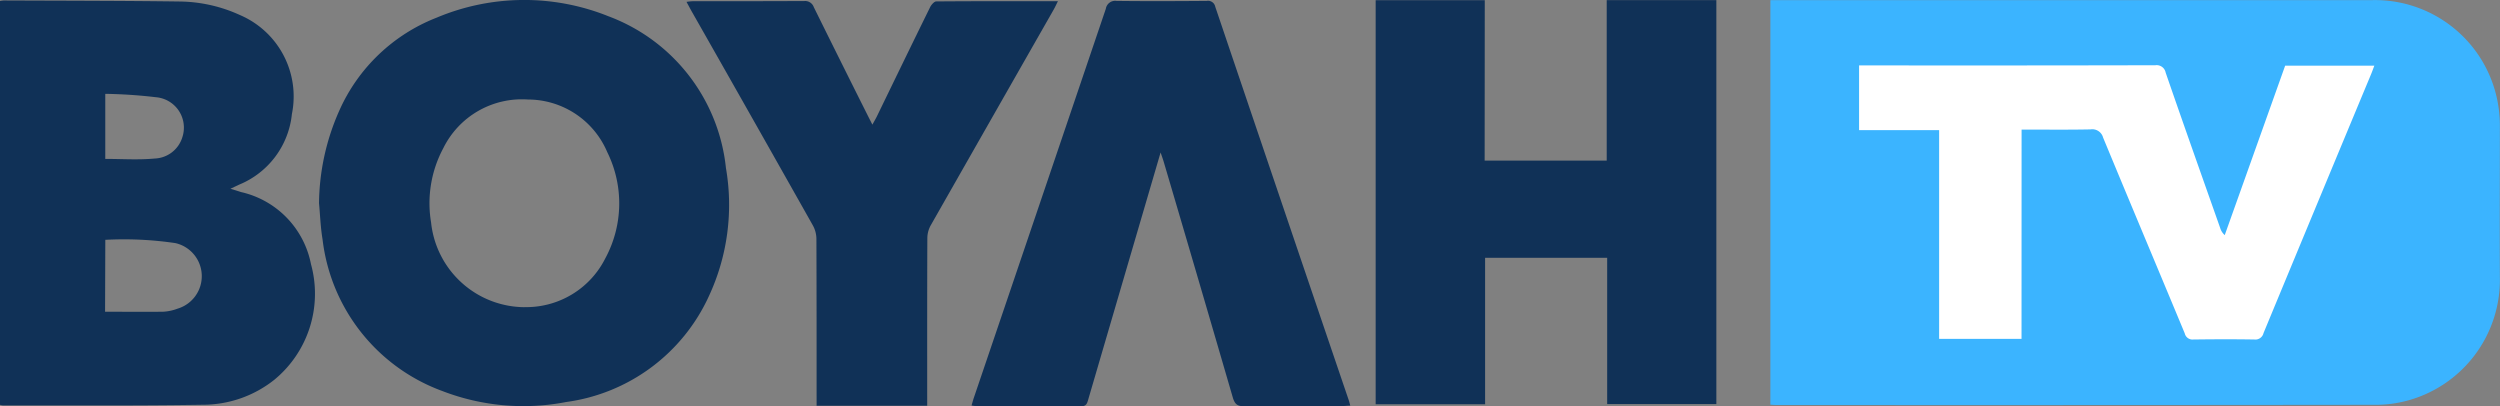
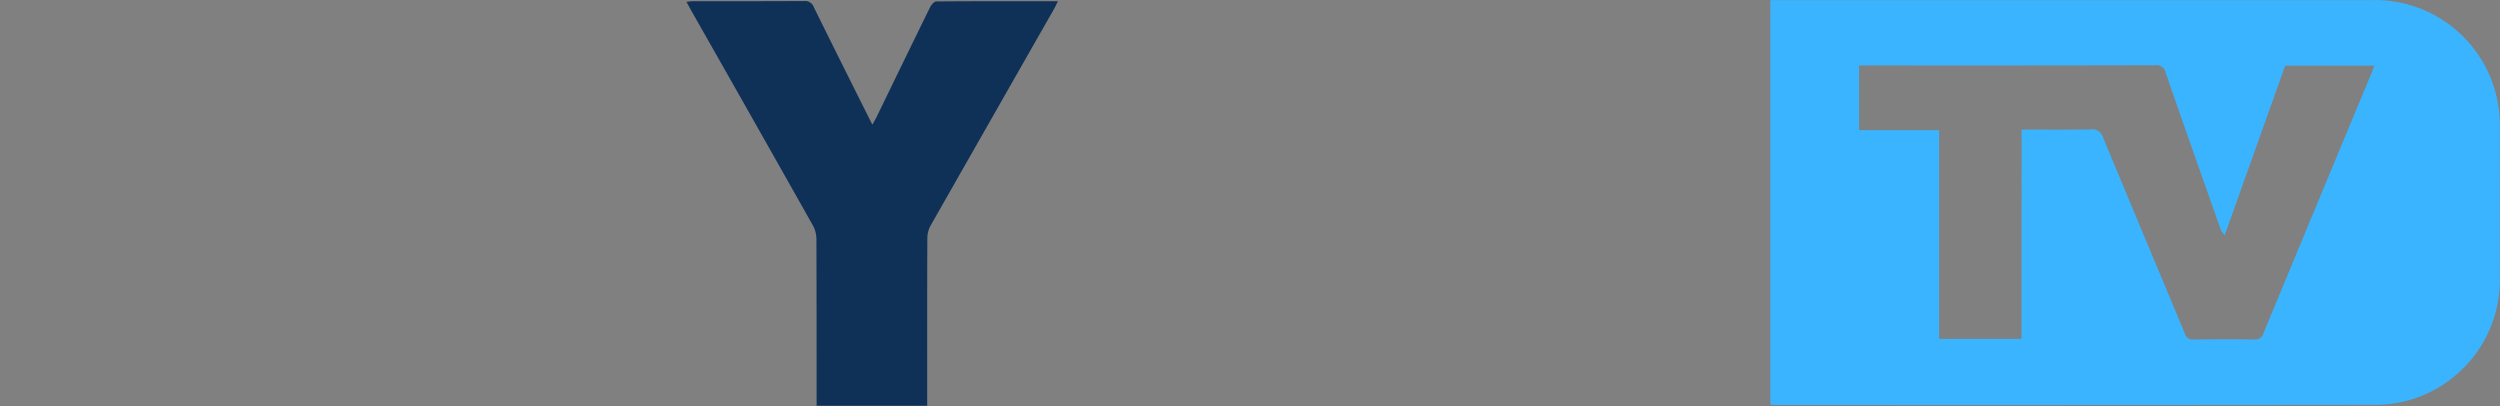
<svg xmlns="http://www.w3.org/2000/svg" width="81.922" height="13.314" viewBox="0 0 81.922 13.314">
  <rect x="0" y="0" width="81.922" height="13.314" fill="#808080" stroke="none" />
  <g transform="translate(-1520 -106.39)">
    <g>
-       <rect width="19" height="10" transform="translate(1580 108)" fill="#fff" />
      <path d="M1188.234,13.356V.093h19.712a4.089,4.089,0,0,1,4.143,3.47,4.181,4.181,0,0,1,.05.7c0,1.635-.008,3.271,0,4.906a4.1,4.1,0,0,1-3.066,4.057,3.987,3.987,0,0,1-.938.128q-9.861.012-19.722.006c-.056,0-.113-.006-.183-.01m8.236-9.015c.779,0,1.519.009,2.259-.006a.367.367,0,0,1,.412.268c.886,2.141,1.786,4.277,2.676,6.417a.259.259,0,0,0,.281.2c.667-.009,1.334-.011,2,0a.274.274,0,0,0,.3-.21q1.759-4.245,3.526-8.487c.035-.085.066-.172.105-.276h-2.922l-1.98,5.552a.5.5,0,0,1-.15-.236c-.6-1.7-1.2-3.39-1.786-5.089a.3.3,0,0,0-.338-.241q-4.722.011-9.445.005h-.263V4.353h2.623v6.84h2.7Z" transform="translate(389.779 106.301)" fill="#3bb4ff" />
    </g>
-     <path d="M0,.339A.978.978,0,0,1,.12.322C2.056.331,3.992.329,5.928.356A4.869,4.869,0,0,1,7.865.8a2.9,2.9,0,0,1,1.7,3.244A2.807,2.807,0,0,1,7.838,6.356l-.287.135L7.9,6.6A3.012,3.012,0,0,1,10.19,8.96a3.651,3.651,0,0,1-1.2,3.79,3.763,3.763,0,0,1-2.358.819c-2.18.035-4.36.018-6.541.021A.486.486,0,0,1,0,13.571ZM3.443,10.521c.648,0,1.272.007,1.9,0a1.552,1.552,0,0,0,.473-.1,1.111,1.111,0,0,0-.065-2.148,11.493,11.493,0,0,0-2.3-.108ZM3.45,3.381V5.513c.538,0,1.082.038,1.617-.012a.986.986,0,0,0,.909-.7A1,1,0,0,0,5.1,3.491a16.032,16.032,0,0,0-1.649-.11" transform="translate(1520 106.084)" fill="#103157" />
-     <path d="M214.128,6.658a7.617,7.617,0,0,1,.664-3.032A5.791,5.791,0,0,1,217.974.582a7.4,7.4,0,0,1,5.638-.049,5.967,5.967,0,0,1,3.85,4.972,7.085,7.085,0,0,1-.556,4.194,6.029,6.029,0,0,1-4.677,3.474,7.372,7.372,0,0,1-4.056-.358,6.044,6.044,0,0,1-3.929-4.969c-.066-.392-.079-.792-.116-1.189m6.726,3.407a2.9,2.9,0,0,0,2.656-1.6,3.787,3.787,0,0,0,.064-3.477,2.826,2.826,0,0,0-2.6-1.726A2.871,2.871,0,0,0,218.2,4.856a3.82,3.82,0,0,0-.4,2.434,3.1,3.1,0,0,0,3.05,2.776" transform="translate(1316.326 106.39)" fill="#103157" />
-     <path d="M926.807,5.343h4V.085H934.4V13.321h-3.578V8.528h-4v4.8h-3.586V.087h3.575Z" transform="translate(641.843 106.309)" fill="#103157" />
-     <path d="M658.308,5.586l-1.25,4.265q-.562,1.918-1.123,3.835c-.035.121-.061.216-.234.215-1.147-.009-2.294,0-3.441-.006a1.4,1.4,0,0,1-.146-.018c.028-.1.049-.18.077-.261q2.163-6.368,4.322-12.738a.311.311,0,0,1,.354-.26c.984.012,1.969.008,2.953,0a.24.24,0,0,1,.279.19q2.183,6.452,4.377,12.9c.016.046.026.093.048.173-.095,0-.179.013-.263.013-1.074,0-2.148-.007-3.221.006-.224,0-.3-.076-.363-.278q-1.127-3.873-2.269-7.741c-.023-.077-.051-.152-.1-.3" transform="translate(899.723 105.802)" fill="#103157" />
    <path d="M468.623,14H465v-.3c0-1.725,0-3.45-.006-5.175a.931.931,0,0,0-.116-.434q-1.97-3.495-3.953-6.982c-.06-.105-.116-.212-.188-.344a1.985,1.985,0,0,1,.2-.021c1.22,0,2.441,0,3.661-.006a.3.3,0,0,1,.31.2q.88,1.781,1.771,3.557c.043.086.087.171.149.293.059-.107.1-.178.139-.253.583-1.2,1.164-2.4,1.752-3.594.039-.08.134-.189.2-.19,1.317-.011,2.635-.008,3.989-.008-.054.108-.091.192-.137.272q-2.018,3.537-4.033,7.076a.875.875,0,0,0-.109.41c-.007,1.733-.005,3.466-.005,5.2V14" transform="translate(1081.759 105.686)" fill="#103157" />
  </g>
</svg>